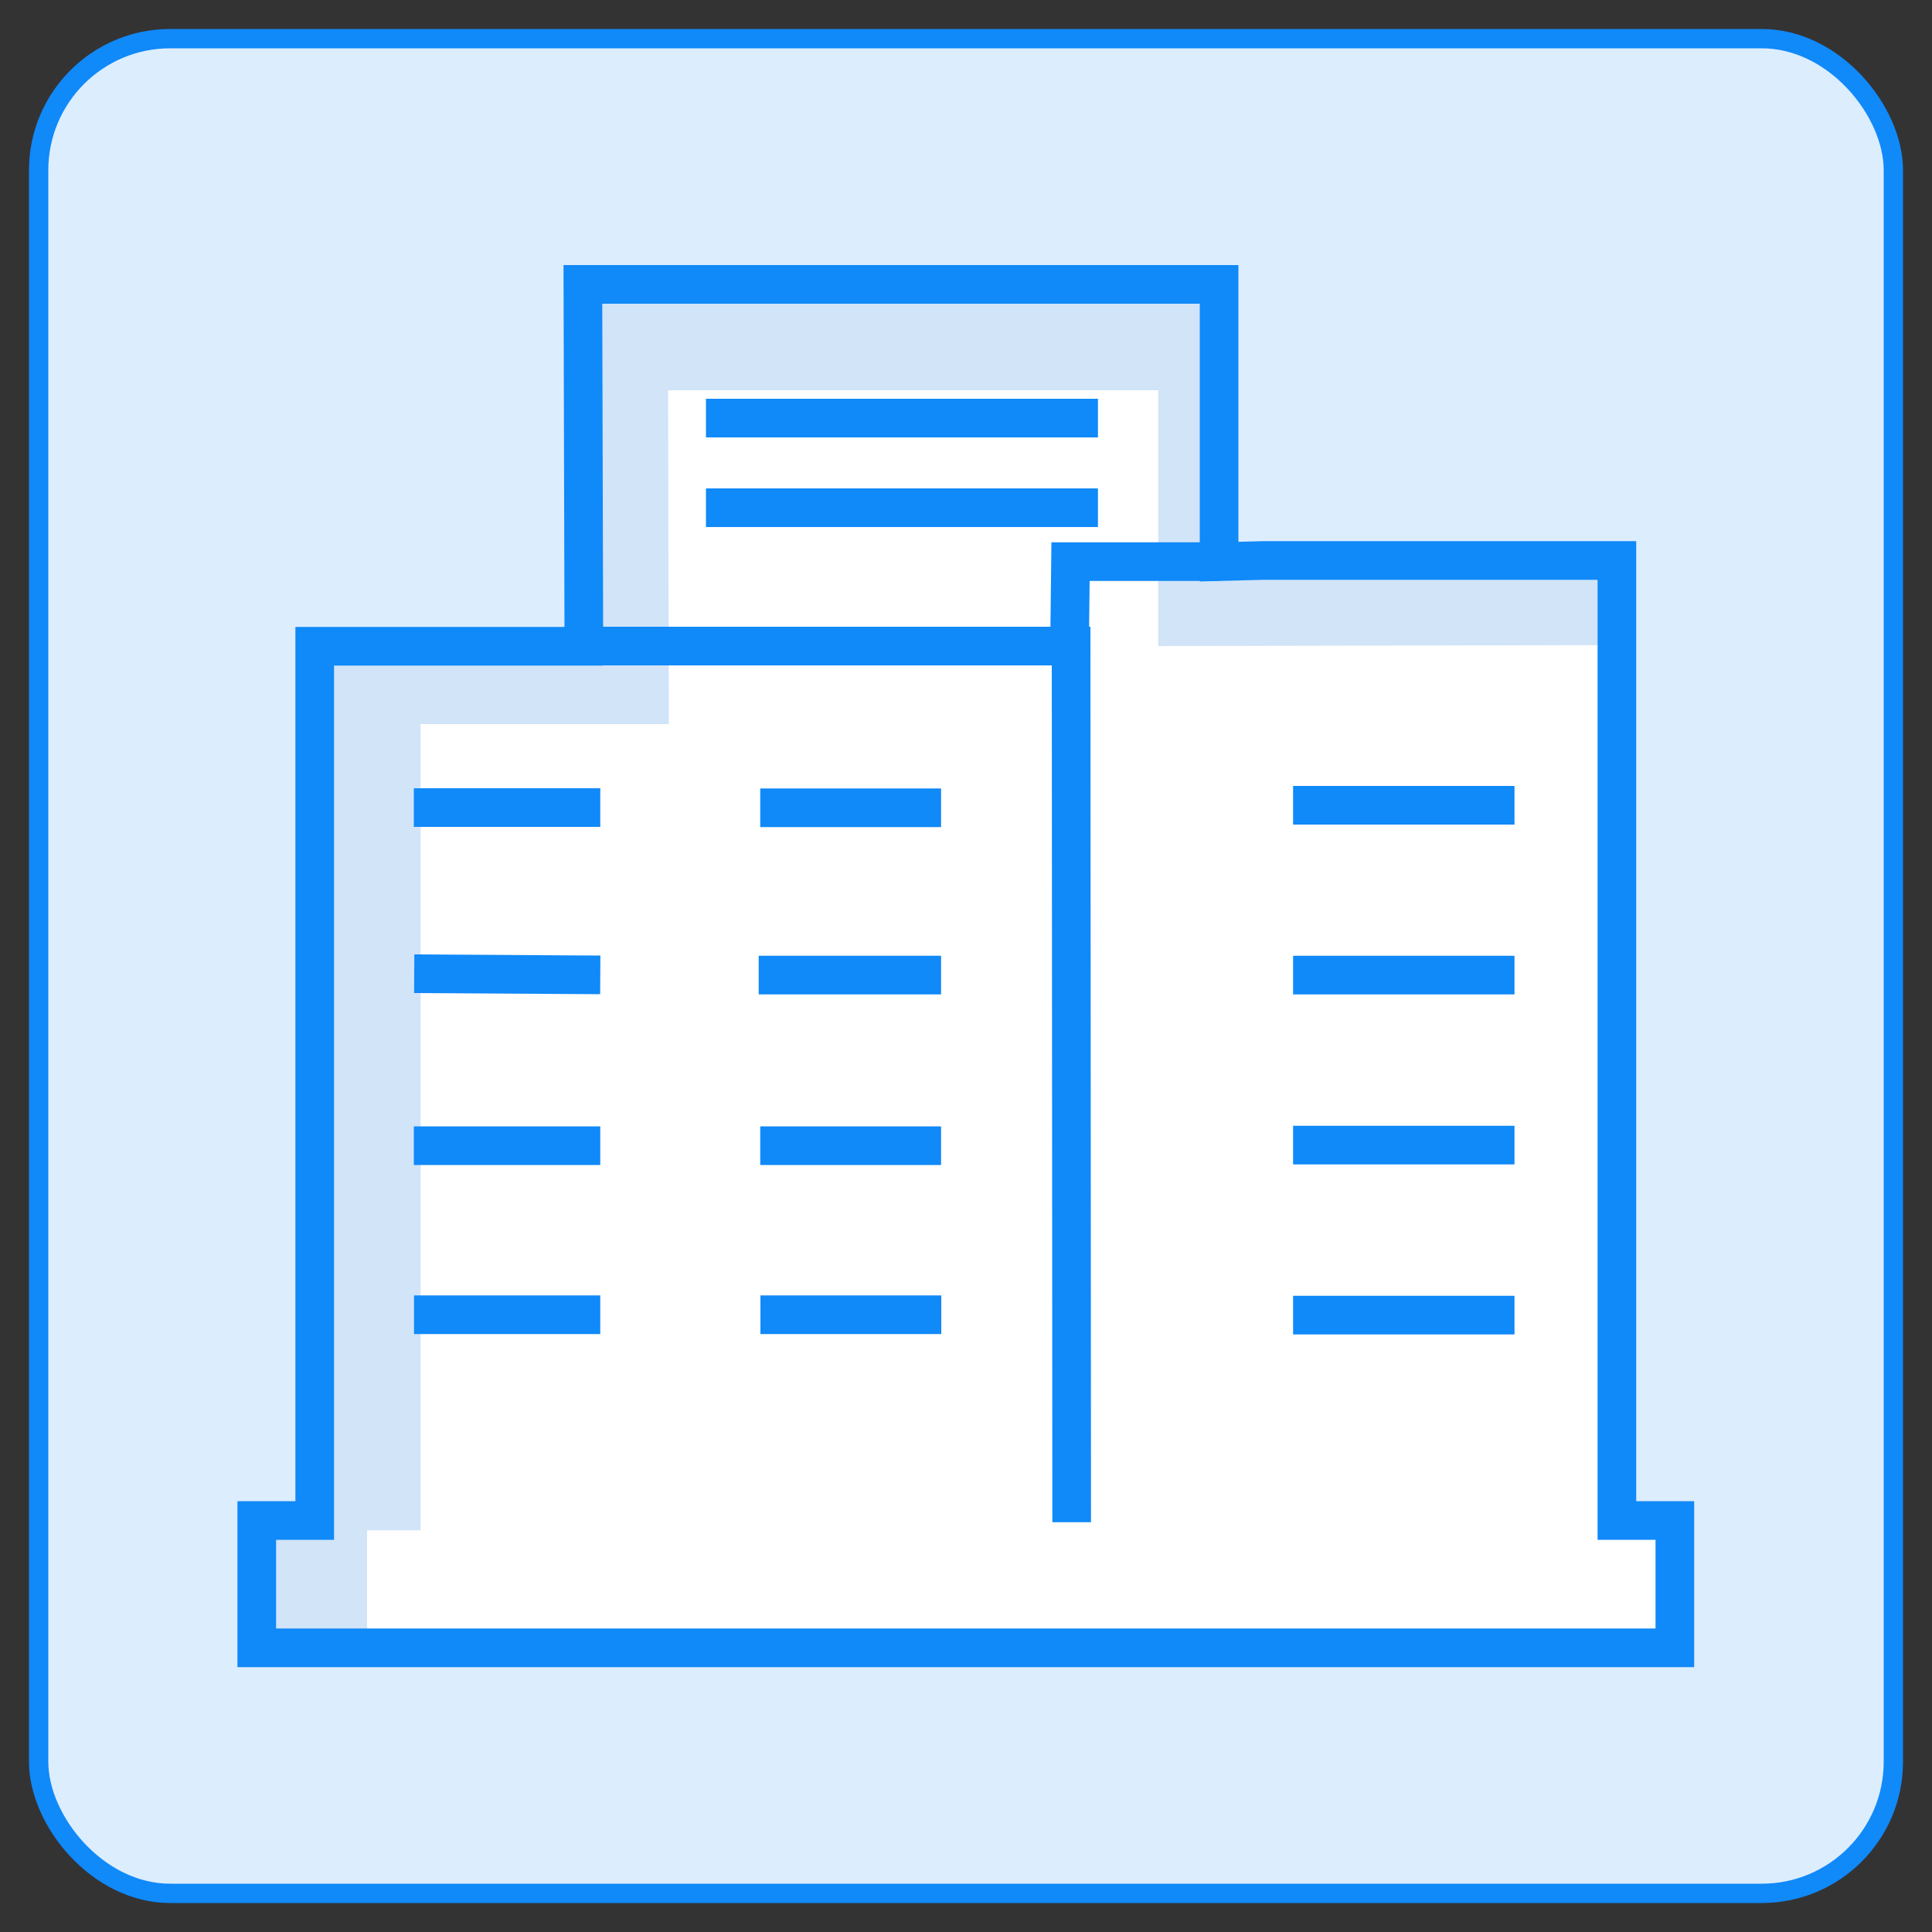
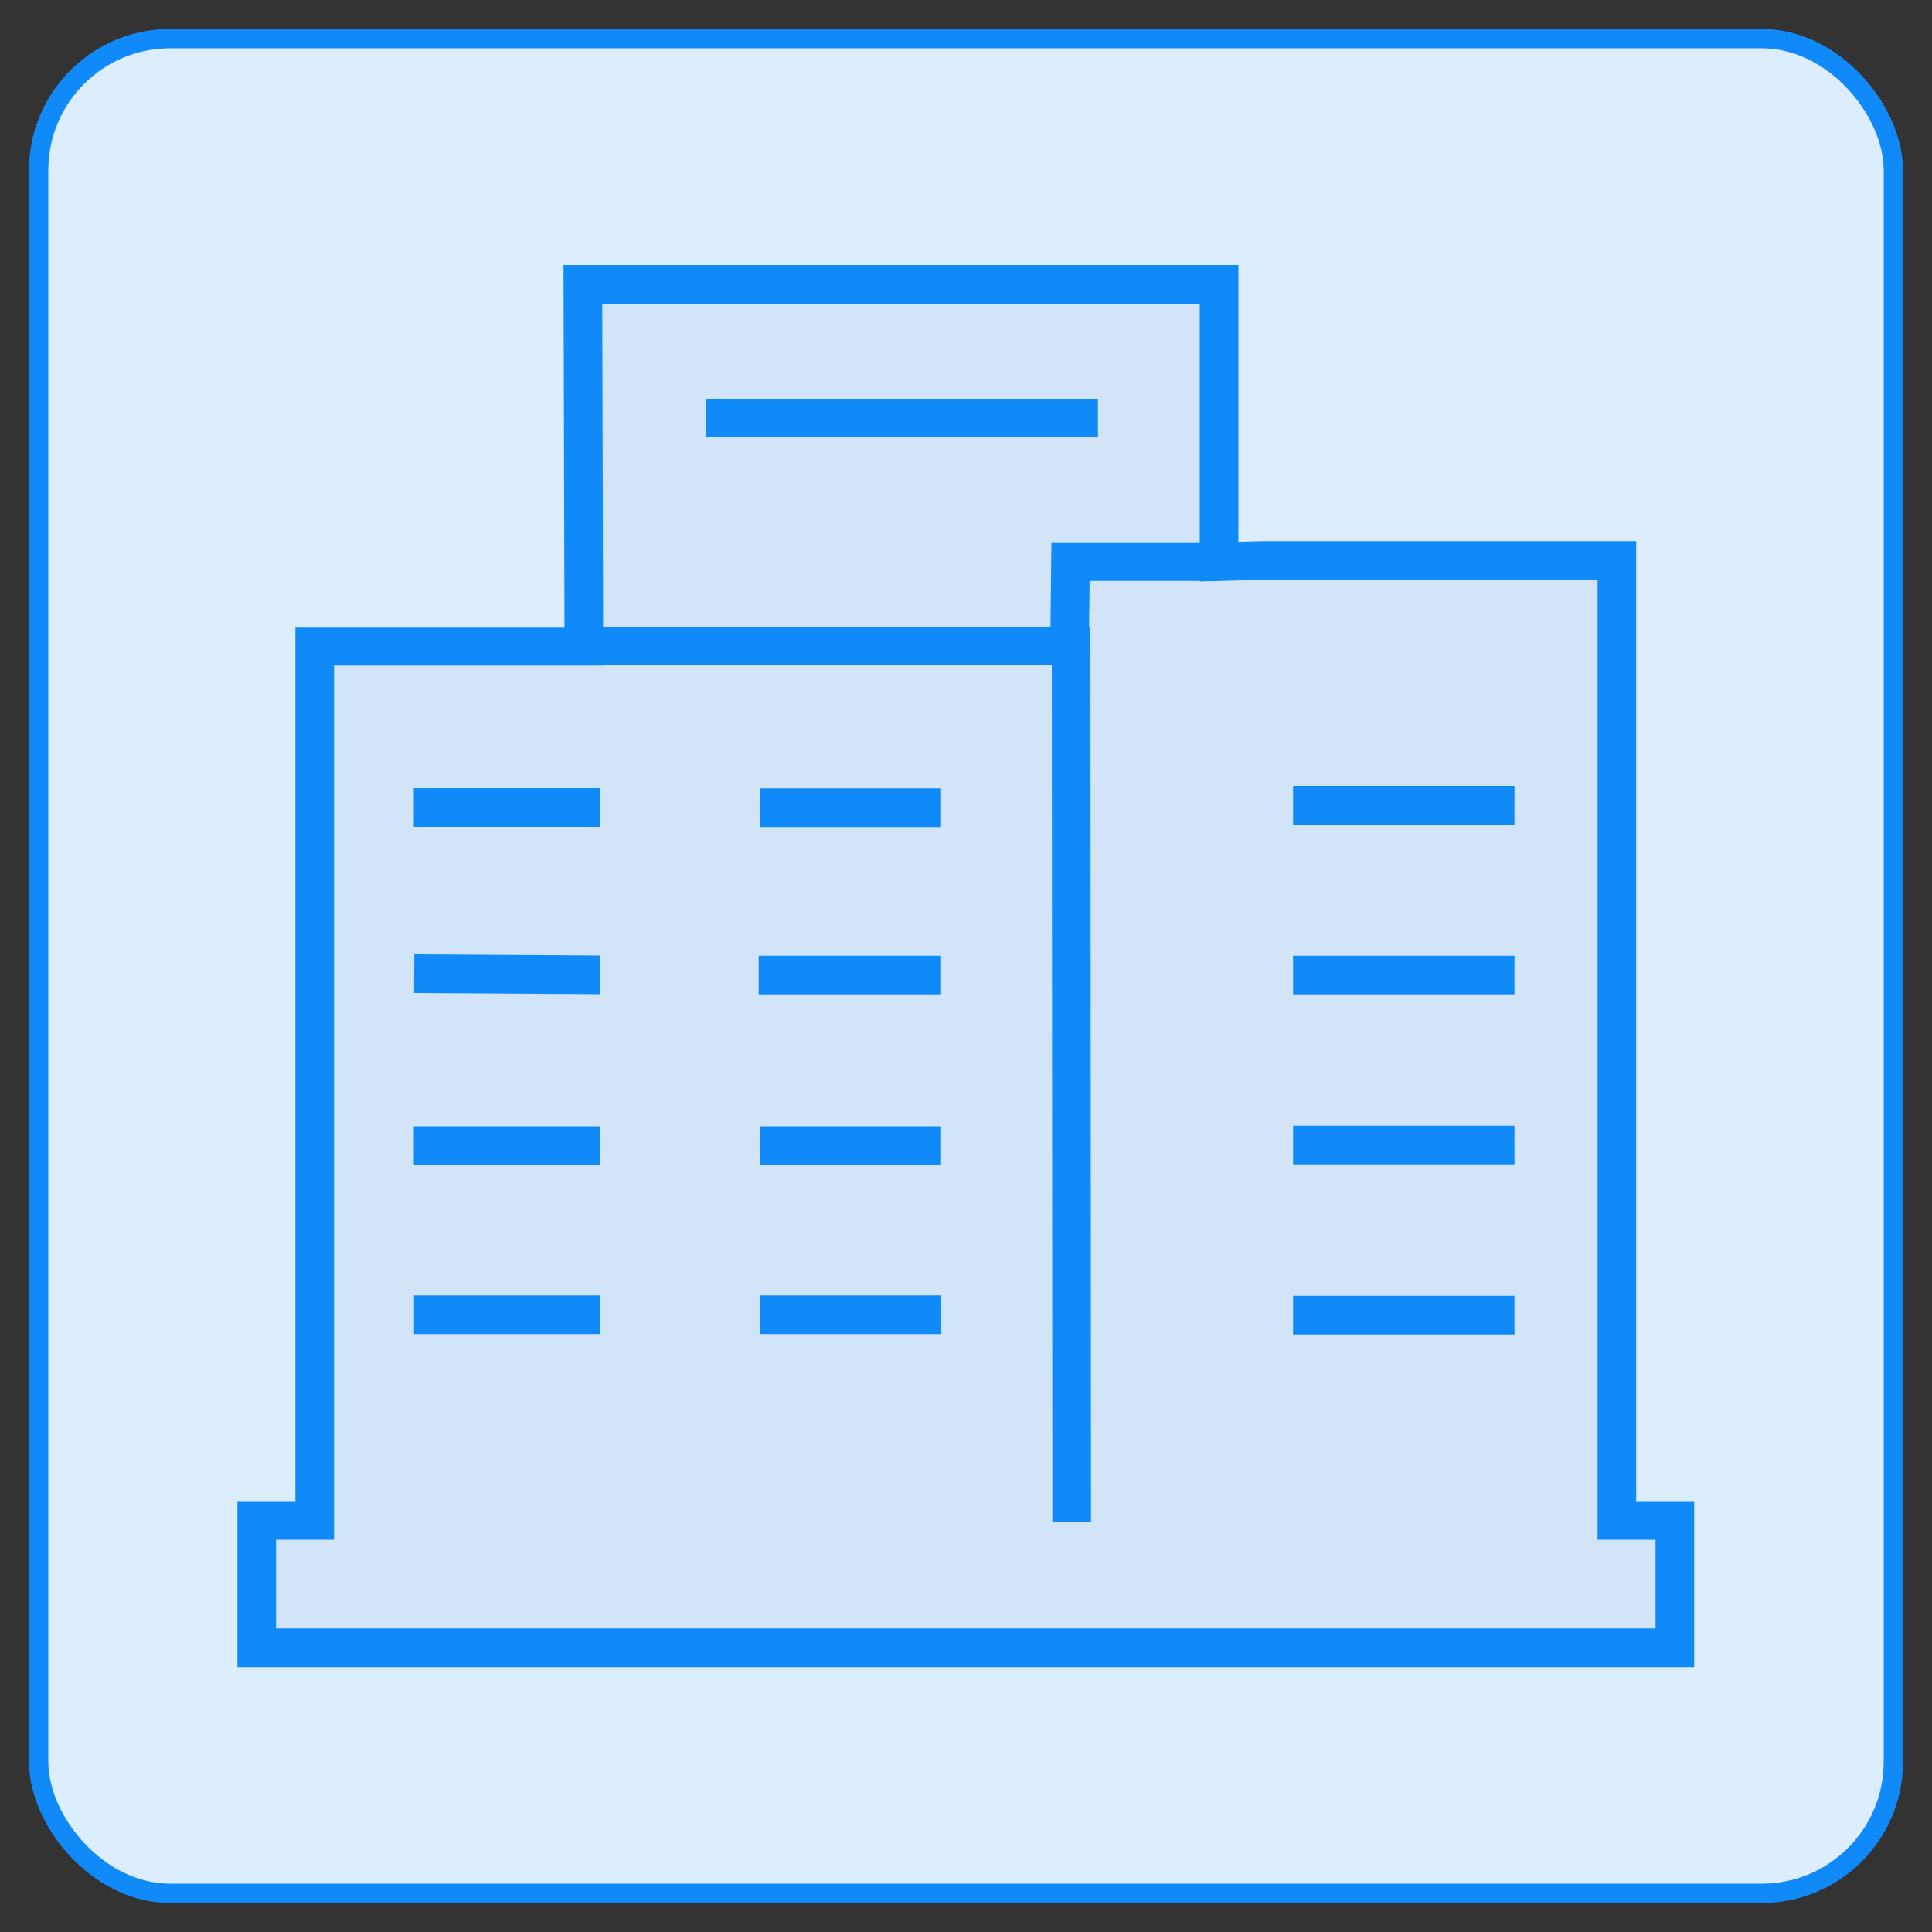
<svg xmlns="http://www.w3.org/2000/svg" id="enterprise" viewBox="0 0 100 100">
  <rect x="0" y="0" width="100" height="100" fill="#333333" stroke="none" />
  <rect x="2" y="2" width="96" height="96" rx="6.81" ry="6.81" style="fill: #dcedfe; stroke: #1089f9; stroke-miterlimit: 10;" />
  <path id="enterprises_1" data-name="enterprises 1" d="M13.29,85.29v-6.59h3v-45.25h13.93l-.05-18.73h32.93v14.35l2.31-.06h18.28v49.69h3v6.59s-73.4,0-73.4,0Z" style="fill: #d1e4f8;" />
-   <path id="enterprises_1-2" data-name="enterprises 1-2" d="M19,85.29v-6.08h2.77v-41.73h12.85l-.04-17.28h25.37v13.24l23.99-.05v45.82h2.77v6.08H19Z" style="fill: #fff;" />
  <path id="enterprises_1-3" data-name="enterprises 1-3" d="M13.29,85.29v-6.59h3v-45.25h13.93l-.05-18.73h32.93v14.35l2.31-.06h18.28v49.69h3v6.59s-73.4,0-73.4,0Z" style="fill: none; stroke: #1089f9; stroke-miterlimit: 10; stroke-width: 2px;" />
  <path d="M30.22,33.44h25.22l.03,45.35" style="fill: none; stroke: #1089f9; stroke-miterlimit: 10; stroke-width: 2px;" />
  <g>
-     <line x1="36.54" y1="26.28" x2="56.83" y2="26.28" style="fill: none; stroke: #1089f9; stroke-miterlimit: 10; stroke-width: 2px;" />
    <line x1="36.54" y1="21.64" x2="56.83" y2="21.64" style="fill: none; stroke: #1089f9; stroke-miterlimit: 10; stroke-width: 2px;" />
  </g>
  <path id="enterprises_1_copy_3" data-name="enterprises 1 copy 3" d="M78.39,41.68h-11.46M78.39,50.47h-11.46M78.39,59.27h-11.46M78.39,68.07h-11.46" style="fill: none; stroke: #1089f9; stroke-miterlimit: 10; stroke-width: 2px;" />
  <path id="enterprises_1_copy_2" data-name="enterprises 1 copy 2" d="M39.36,68.05h9.36M48.71,59.3h-9.36M39.27,50.47h9.44M48.71,41.81h-9.36M21.43,68.05h9.64M31.07,59.3h-9.65M21.44,50.4l9.63.06M31.07,41.8h-9.65" style="fill: none; stroke: #1089f9; stroke-miterlimit: 10; stroke-width: 2px;" />
  <polyline points="63.1 29.07 55.41 29.07 55.36 33.44" style="fill: none; stroke: #1089f9; stroke-miterlimit: 10; stroke-width: 2px;" />
</svg>